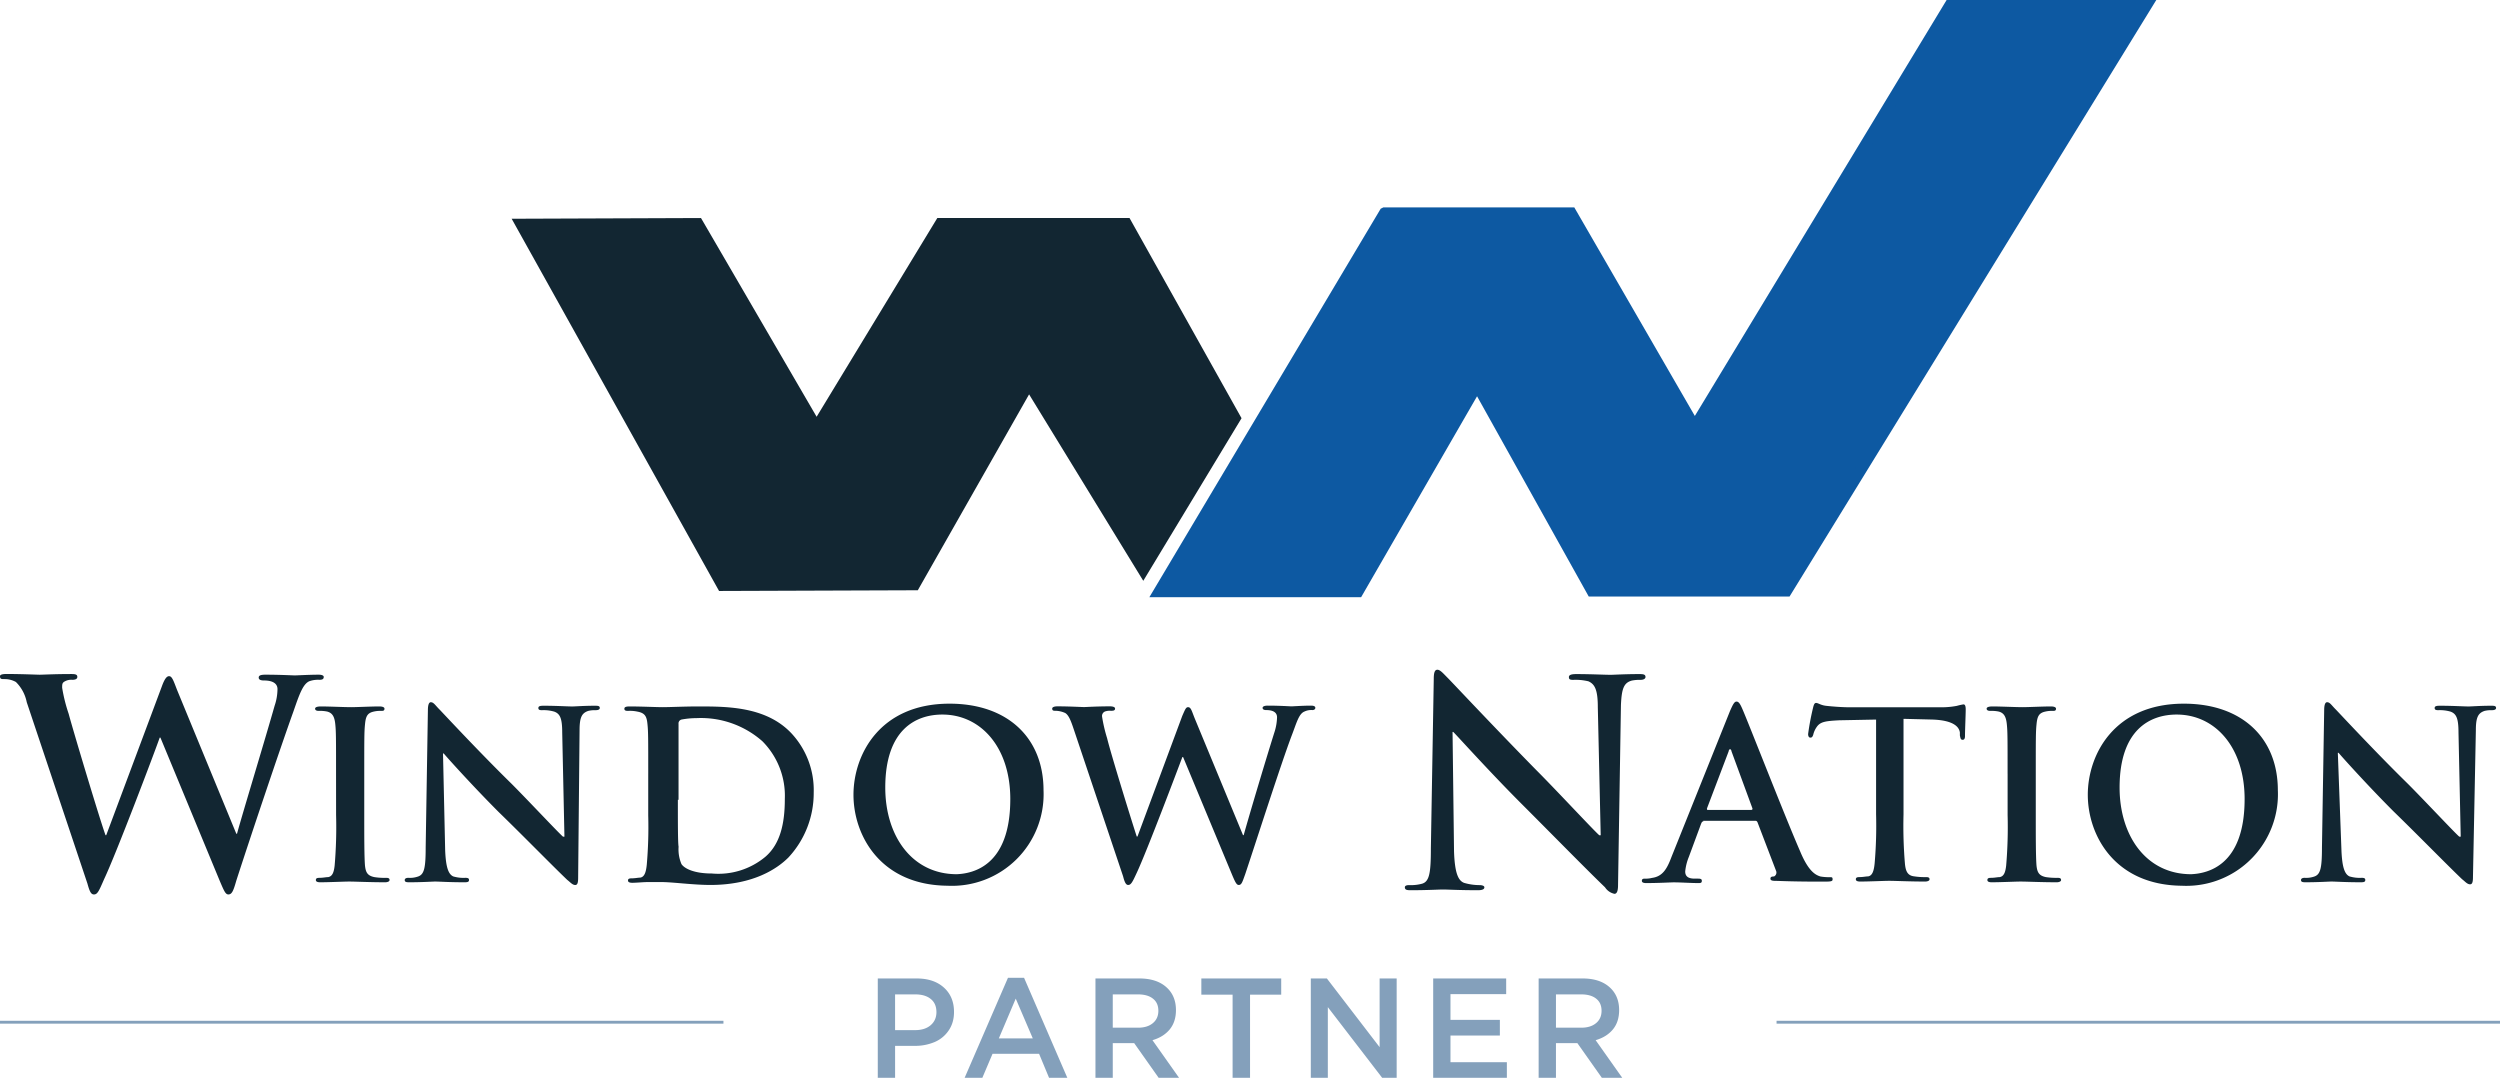
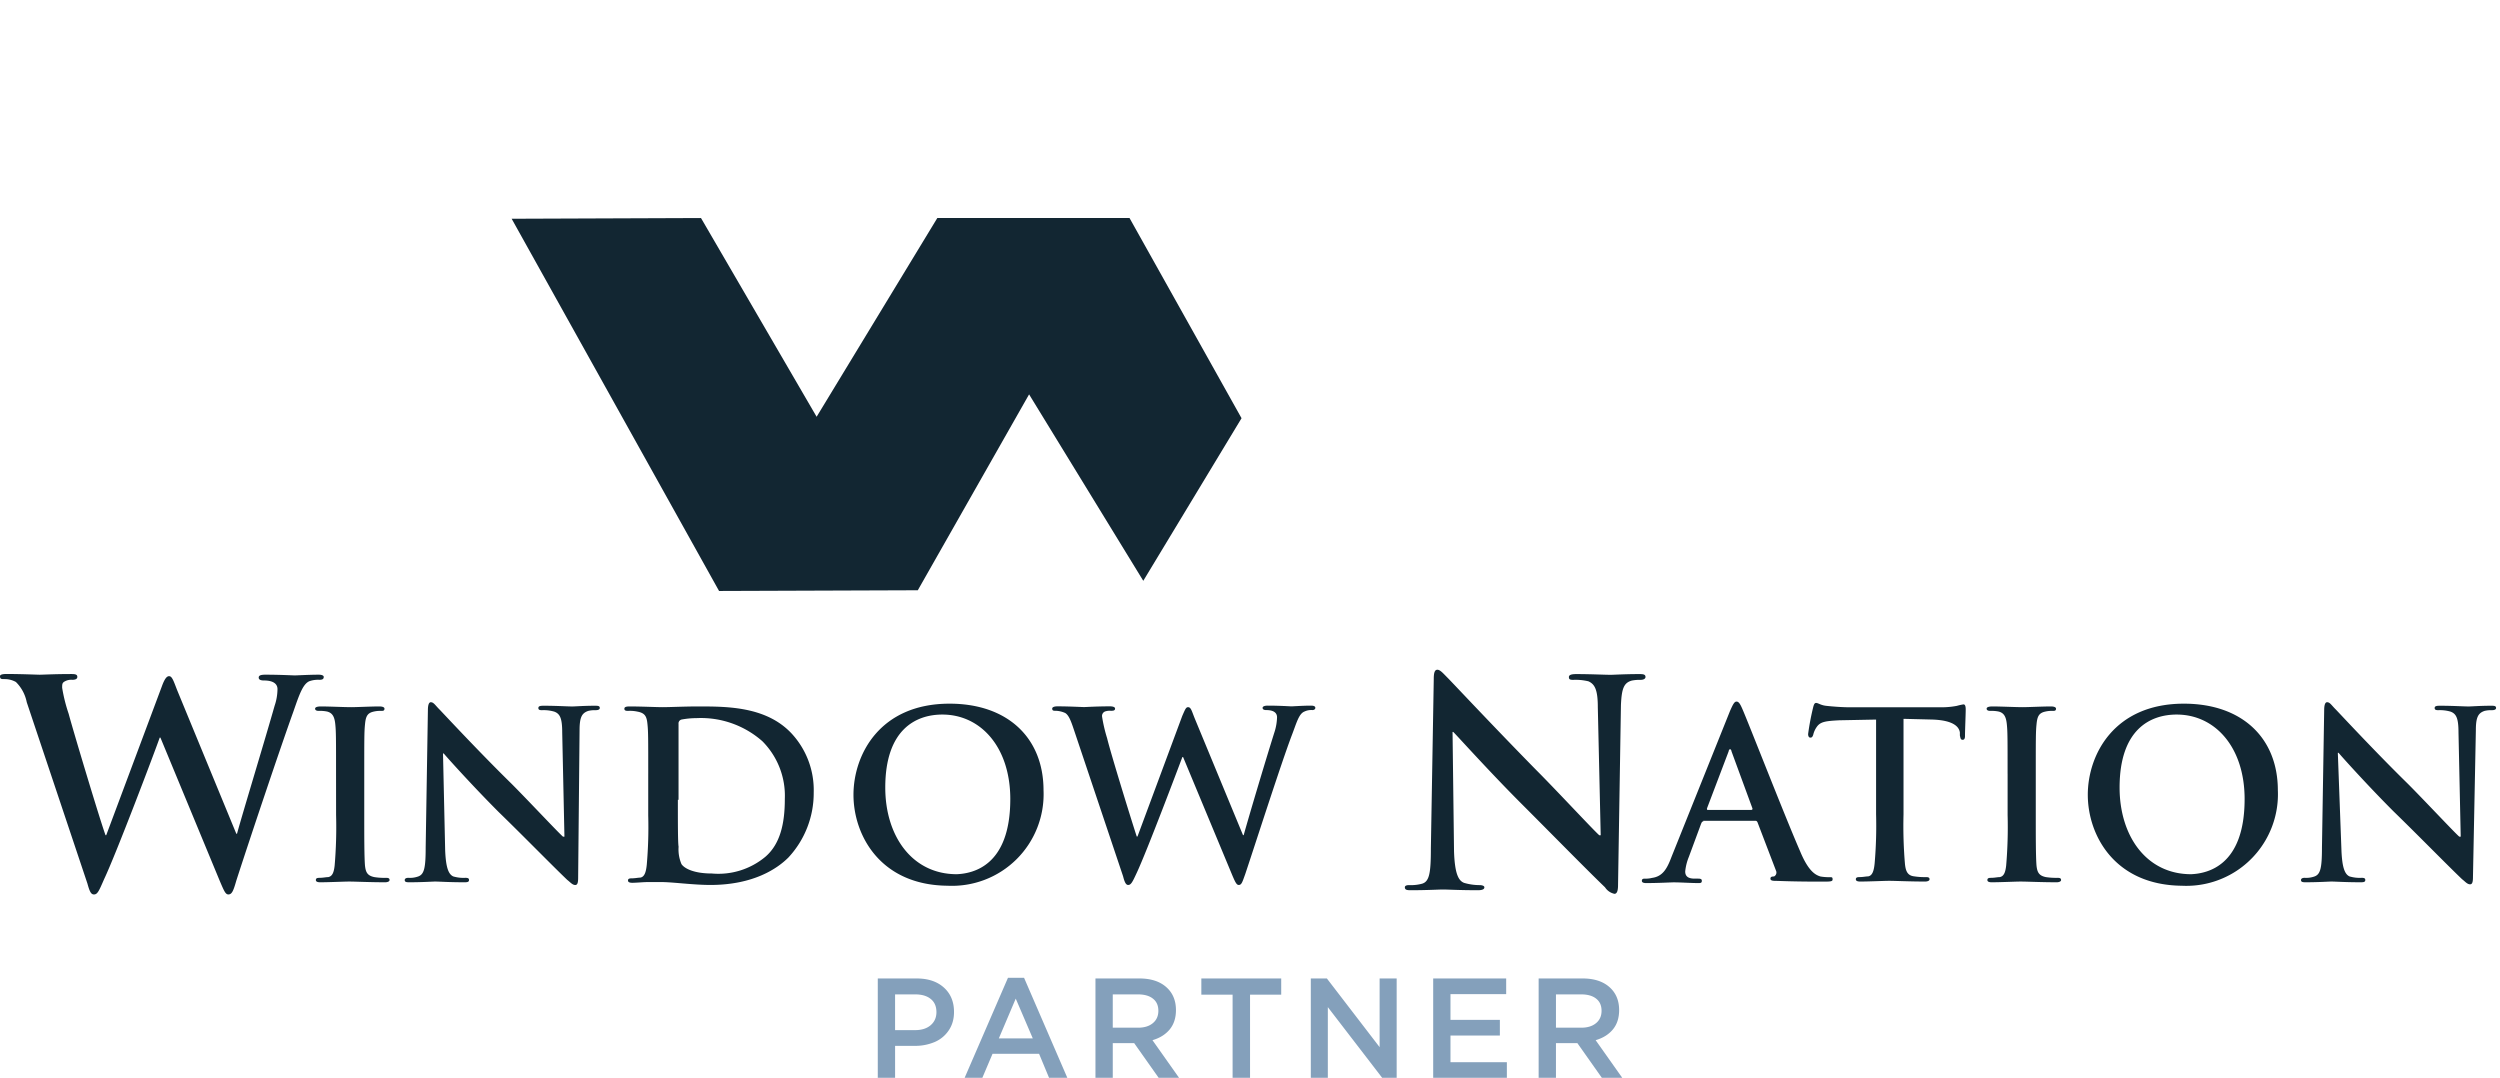
<svg xmlns="http://www.w3.org/2000/svg" width="225" height="97" viewBox="0 0 225 97" fill="none">
  <g clip-path="url(#clip0_502_2979)">
    <path d="M2.407 63.2a3.511 3.511 0 00-.976-1.821 2.06 2.06 0 00-1.041-.26c-.26 0-.39 0-.39-.26 0-.133.195-.2.585-.2 1.366 0 2.732.065 2.992.065.26 0 1.366-.061 2.862-.061.39 0 .52.065.52.26s-.2.26-.455.26c-.225-.02-.45.025-.65.13-.26.13-.26.26-.26.585.129.795.325 1.578.585 2.341.455 1.691 2.8 9.5 3.317 10.927h.065l5.008-13.4c.26-.715.455-.911.65-.911.26 0 .39.39.715 1.236l5.333 12.943h.065c.455-1.691 2.537-8.52 3.382-11.512.166-.483.254-.99.26-1.5 0-.39-.26-.78-1.236-.78-.26 0-.455-.065-.455-.26s.2-.26.585-.26c1.366 0 2.472.065 2.667.065.195 0 1.3-.065 2.146-.065.26 0 .455.065.455.2 0 .2-.13.26-.39.26a2.371 2.371 0 00-.911.13c-.585.26-.911 1.236-1.431 2.732-1.171 3.252-3.9 11.382-5.138 15.22-.26.911-.39 1.236-.715 1.236-.26 0-.39-.325-.78-1.236l-5.332-12.877h-.065c-.455 1.3-3.9 10.407-5.008 12.748-.455 1.041-.585 1.366-.911 1.366-.26 0-.39-.26-.585-.976L2.407 63.2zm27.837 6.439c0-3.187 0-3.772-.065-4.423-.065-.715-.26-1.041-.715-1.171a3.167 3.167 0 00-.78-.065c-.2 0-.325-.065-.325-.2s.2-.2.52-.2c.78 0 2.081.065 2.732.065.52 0 1.756-.065 2.537-.065.26 0 .455.065.455.2 0 .2-.13.2-.325.2a2.439 2.439 0 00-.65.065c-.585.13-.715.455-.78 1.171-.065.65-.065 1.236-.065 4.423v3.707c0 2.016 0 3.707.065 4.553.065.585.2.911.846 1.041a5.58 5.58 0 001.041.065c.26 0 .325.065.325.2s-.2.2-.39.2c-1.366 0-2.667-.065-3.252-.065-.455 0-1.821.065-2.6.065-.26 0-.39-.067-.39-.2 0-.13.065-.2.325-.2.325 0 .585-.065.78-.065.39-.065.52-.455.585-1.041a40.79 40.79 0 00.13-4.553l-.004-3.707zm9.821 6.894c.065 1.626.325 2.146.715 2.341.358.107.733.151 1.106.13.26 0 .325.065.325.2 0 .2-.2.2-.455.2-1.366 0-2.21-.065-2.6-.065-.2 0-1.17.065-2.276.065-.26 0-.455 0-.455-.2 0-.13.13-.2.325-.2.31.021.62-.023.911-.13.52-.2.65-.78.65-2.6l.2-12.358c0-.39.065-.715.26-.715.26 0 .39.26.78.65.26.26 3.447 3.707 6.5 6.7 1.431 1.431 4.228 4.423 4.618 4.748h.13l-.2-9.366c0-1.3-.2-1.691-.715-1.886a3.412 3.412 0 00-1.106-.13c-.26 0-.325-.065-.325-.2 0-.2.26-.2.52-.2 1.106 0 2.081.065 2.537.065.26 0 1.041-.065 2.016-.065.26 0 .455 0 .455.2 0 .133-.13.2-.39.2a2.439 2.439 0 00-.65.065c-.585.2-.78.585-.78 1.756L52.033 79c0 .455-.065.65-.26.65-.26 0-.455-.26-.715-.455-1.3-1.236-3.967-3.967-6.179-6.114-2.276-2.276-4.618-4.878-4.943-5.268h-.065l.194 8.72zm18.276-6.894c0-3.187 0-3.772-.065-4.423-.065-.715-.2-1.041-.911-1.171a3.18 3.18 0 00-.846-.065c-.26 0-.325-.065-.325-.2s.13-.2.455-.2c1.106 0 2.407.065 2.992.065.65 0 1.951-.065 3.187-.065 2.6 0 6.114 0 8.39 2.407a7.492 7.492 0 012.016 5.333 8.508 8.508 0 01-2.276 5.854c-.976.976-3.122 2.472-7.024 2.472-.78 0-1.626-.065-2.407-.13-.781-.065-1.5-.13-2.016-.13h-1.17c-.455 0-1.041.065-1.431.065-.26 0-.39-.067-.39-.2 0-.13.065-.2.325-.2.325 0 .585-.065.78-.065.39-.065.52-.52.585-1.171.126-1.47.17-2.947.13-4.423V69.62l.001.019zm2.667 2.341c0 2.211 0 3.837.065 4.228a3.378 3.378 0 00.26 1.561c.26.39 1.106.846 2.732.846a6.6 6.6 0 004.813-1.5c1.366-1.171 1.756-3.057 1.756-5.2a6.955 6.955 0 00-2.016-5.2 8.36 8.36 0 00-5.923-2.084 7.48 7.48 0 00-1.366.13.357.357 0 00-.26.39v6.829h-.061zm15.805-.45c0-3.577 2.341-8.2 8.65-8.2 5.2 0 8.455 3.057 8.455 7.8a8.246 8.246 0 01-8.65 8.585c-6.048-.06-8.455-4.548-8.455-8.185zm14.114.39c0-4.683-2.667-7.61-6.114-7.61-2.407 0-5.138 1.366-5.138 6.569 0 4.358 2.407 7.8 6.439 7.8 1.431-.064 4.813-.715 4.813-6.764v.005zm5.723-6.249c-.26-.78-.455-1.3-.78-1.5a2.246 2.246 0 00-.846-.2c-.2 0-.325 0-.325-.2 0-.13.2-.2.455-.2 1.106 0 2.211.065 2.406.065.195 0 1.106-.065 2.341-.065.26 0 .455.065.455.2 0 .2-.2.2-.39.2a1.268 1.268 0 00-.52.065.435.435 0 00-.26.455c.103.66.255 1.313.455 1.951.325 1.366 2.276 7.675 2.667 8.846h.065l4.033-10.862c.26-.585.325-.78.52-.78.26 0 .325.325.585.976l4.358 10.537h.065c.39-1.431 2.016-6.894 2.8-9.366a4.8 4.8 0 00.2-1.236c0-.325-.2-.65-.976-.65-.2 0-.325-.065-.325-.2s.2-.2.455-.2c1.106 0 2.016.065 2.146.065.13 0 1.041-.065 1.756-.065.26 0 .39.067.39.2 0 .13-.13.2-.26.2a1.4 1.4 0 00-.715.13c-.52.2-.715 1.041-1.171 2.211-.976 2.6-3.122 9.3-4.163 12.423-.26.715-.325.976-.585.976-.2 0-.325-.26-.65-1.041l-4.358-10.472h-.065c-.39 1.041-3.187 8.455-4.1 10.407-.39.846-.52 1.106-.78 1.106-.2 0-.325-.26-.455-.78L96.65 65.671zm34.212 10.927c.065 2.016.39 2.667.911 2.862.444.13.904.198 1.366.2.26 0 .455.065.455.2 0 .2-.26.26-.585.26-1.691 0-2.667-.065-3.187-.065-.26 0-1.431.065-2.8.065-.325 0-.585 0-.585-.26 0-.133.13-.2.39-.2.395.018.79-.026 1.171-.13.65-.2.78-.976.78-3.187l.26-15.22c0-.52.065-.846.325-.846s.52.325.976.78c.325.325 4.228 4.488 7.935 8.26 1.756 1.756 5.2 5.463 5.659 5.854h.13l-.26-11.512c0-1.561-.26-2.081-.846-2.341a4.872 4.872 0 00-1.366-.13c-.325 0-.39-.065-.39-.26s.26-.26.65-.26c1.366 0 2.537.065 3.122.065.26 0 1.236-.065 2.537-.065.325 0 .585 0 .585.26 0 .13-.13.26-.455.26a3.437 3.437 0 00-.78.065c-.715.2-.911.715-.976 2.211l-.26 16.2c0 .585-.13.78-.325.78a1.346 1.346 0 01-.846-.585c-1.626-1.561-4.878-4.878-7.545-7.545-2.8-2.8-5.659-5.984-6.114-6.439h-.065l.133 10.723zm22.438-2.663c-.13 0-.13.065-.2.2l-1.106 2.992c-.171.415-.28.853-.325 1.3 0 .39.2.65.846.65h.325c.26 0 .325.065.325.2 0 .2-.13.2-.325.2-.65 0-1.561-.065-2.211-.065-.26 0-1.366.065-2.472.065-.26 0-.39-.067-.39-.2 0-.13.065-.2.26-.2.219.01.438-.011.65-.065.976-.13 1.366-.846 1.756-1.886l5.268-13.138c.26-.585.39-.846.585-.846.195 0 .325.2.52.65.52 1.171 3.837 9.691 5.2 12.813.78 1.886 1.431 2.146 1.821 2.276.279.05.563.071.846.065.2 0 .26 0 .26.2s-.2.2-.976.2-2.276 0-3.967-.065c-.39 0-.65 0-.65-.2 0-.13.065-.2.325-.2a.397.397 0 00.2-.455l-1.691-4.423c-.065-.13-.13-.13-.2-.13h-4.683l.009.062zm4.293-1.041c.13 0 .13-.065.13-.13l-1.886-5.138c0-.065-.065-.2-.13-.2s-.13.13-.13.2l-1.951 5.138c0 .065 0 .13.065.13h3.902zm11.058-8.129l-3.119.061c-1.236.065-1.691.13-2.016.585a2.012 2.012 0 00-.325.715c-.065.2-.13.26-.26.26s-.2-.13-.2-.325c.108-.81.26-1.613.455-2.407.065-.26.13-.39.26-.39.2 0 .39.2.911.26.585.065 1.431.13 2.081.13h8.26c.48.005.96-.039 1.431-.13a5.31 5.31 0 01.585-.13c.13 0 .2.13.2.455 0 .455-.065 1.886-.065 2.407 0 .2-.065.325-.2.325-.2 0-.2-.13-.26-.39v-.26c-.065-.52-.585-1.106-2.472-1.171l-2.6-.065v8.585a40.74 40.74 0 00.13 4.488c.065.585.2 1.041.846 1.106.344.052.693.074 1.041.065.26 0 .325.065.325.2s-.2.2-.39.2c-1.366 0-2.667-.065-3.252-.065-.455 0-1.821.065-2.6.065-.26 0-.39-.067-.39-.2 0-.13.065-.2.325-.2.325 0 .585-.065.781-.065.39-.065.52-.52.585-1.171.126-1.47.169-2.947.13-4.423v-8.515h-.197zm12.032 4.874c0-3.187 0-3.772-.065-4.423-.065-.715-.26-1.041-.715-1.171a3.172 3.172 0 00-.781-.065c-.2 0-.325-.065-.325-.2s.2-.2.52-.2c.78 0 2.081.065 2.732.065.52 0 1.756-.065 2.537-.065.26 0 .455.065.455.2 0 .2-.13.2-.325.2a2.438 2.438 0 00-.65.065c-.585.13-.715.455-.781 1.171-.065.65-.065 1.236-.065 4.423v3.707c0 2.016 0 3.707.065 4.553.065.585.2.911.846 1.041.344.052.693.074 1.041.065.26 0 .325.065.325.2s-.2.2-.39.2c-1.366 0-2.667-.065-3.252-.065-.455 0-1.821.065-2.6.065-.26 0-.39-.067-.39-.2 0-.13.065-.2.325-.2.325 0 .585-.065.78-.065.39-.065.52-.455.585-1.041.128-1.514.172-3.034.13-4.553v-3.707h-.002zm7.219 1.891c0-3.577 2.341-8.2 8.65-8.2 5.2 0 8.455 3.057 8.455 7.8a8.23 8.23 0 01-.561 3.358 8.242 8.242 0 01-8.089 5.228c-6.048-.061-8.455-4.549-8.455-8.186zm14.114.39c0-4.683-2.667-7.61-6.114-7.61-2.407 0-5.138 1.366-5.138 6.569 0 4.358 2.407 7.8 6.439 7.8 1.431-.064 4.813-.715 4.813-6.764v.005zm8.715 4.613c.065 1.626.325 2.146.715 2.341.358.107.733.151 1.106.13.26 0 .325.065.325.2 0 .2-.2.2-.455.2-1.366 0-2.211-.065-2.6-.065-.2 0-1.171.065-2.276.065-.26 0-.455 0-.455-.2 0-.13.13-.2.325-.2.309.021.62-.023.911-.13.52-.2.65-.78.65-2.6l.2-12.358c0-.39.065-.715.26-.715.26 0 .39.26.78.65.26.26 3.447 3.707 6.5 6.7 1.431 1.431 4.228 4.423 4.618 4.748h.13l-.2-9.366c0-1.3-.2-1.691-.715-1.886a3.414 3.414 0 00-1.106-.13c-.26 0-.325-.065-.325-.2 0-.2.26-.2.52-.2 1.106 0 2.081.065 2.537.065.26 0 1.041-.065 2.016-.065.26 0 .455 0 .455.2 0 .133-.13.2-.39.2a2.438 2.438 0 00-.65.065c-.585.2-.78.585-.78 1.756l-.26 13.2c0 .455-.065.65-.26.65-.26 0-.455-.26-.715-.455-1.3-1.236-3.967-3.967-6.179-6.114-2.276-2.276-4.618-4.878-4.943-5.268h-.065l.326 8.782z" fill="#122632" />
    <path d="M79 97v-8.938h3.498c1.031 0 1.848.274 2.455.822.605.545.908 1.276.908 2.195 0 .648-.163 1.207-.489 1.675A2.867 2.867 0 0184.1 93.79a4.478 4.478 0 01-1.78.337h-1.762V97H79zm1.557-4.289h1.812c.581 0 1.044-.148 1.39-.442.347-.3.52-.692.52-1.177 0-.516-.171-.912-.513-1.185-.338-.275-.804-.412-1.397-.412h-1.812v3.216zM86.818 97l3.9-9h1.447l3.893 9h-1.644l-.896-2.157h-4.19L88.412 97H86.82l-.002.001zm3.078-3.547h3.054l-1.533-3.577-1.52 3.577zM98.592 97v-8.938h3.949c1.026 0 1.832.258 2.417.773.585.515.878 1.207.878 2.076 0 .705-.191 1.288-.569 1.745-.379.452-.894.772-1.545.96L106.113 97h-1.836l-2.199-3.116h-1.929V97h-1.557zm1.557-4.507h2.28c.557 0 .999-.136 1.329-.411.33-.274.495-.644.495-1.109 0-.474-.16-.837-.483-1.091-.321-.259-.771-.387-1.353-.387h-2.268v2.998zm7.972-2.973v-1.458h7.188v1.458h-2.805V97h-1.57v-7.48h-2.813zm9.852 7.48v-8.938h1.446l4.747 6.183v-6.183h1.534V97h-1.306l-4.889-6.358V97h-1.532zm11.014 0v-8.938h6.569v1.409h-5.013v2.318h4.445v1.409h-4.445v2.4h5.075V97h-6.631zm9.491 0v-8.938h3.951c1.026 0 1.83.258 2.416.773.585.515.877 1.207.877 2.076 0 .705-.189 1.288-.568 1.745-.378.452-.895.772-1.546.96L146 97h-1.835l-2.199-3.116h-1.93V97h-1.558zm1.558-4.507h2.281c.557 0 .998-.136 1.329-.411.329-.274.494-.644.494-1.109 0-.474-.16-.837-.481-1.091-.322-.259-.774-.387-1.355-.387h-2.268v2.998z" fill="#84A0BB" />
-     <path d="M0 92h65.11m94.78 0H225" stroke="#84A0BB" stroke-width=".257" stroke-miterlimit="10" />
    <path fill-rule="evenodd" clip-rule="evenodd" d="M46.049 19.688l17.041-.065 10.406 17.886 10.862-17.886h17.3l10.081 18.016-8.844 14.634-10.277-16.78-10.016 17.63-17.886.065-18.667-33.5z" fill="#122632" />
-     <path d="M124.618 19.168h16.78l11.127 19.252L175.479.501h17.691l-32.39 52.683h-17.5l-10.337-18.537-10.732 18.6h-17.886l20.293-34.079z" fill="#0D59A2" stroke="#0D59A2" stroke-width="1.003" />
  </g>
  <defs>
    <clipPath id="clip0_502_2979">
      <path fill="#fff" d="M0 0h225v97H0z" />
    </clipPath>
  </defs>
</svg>